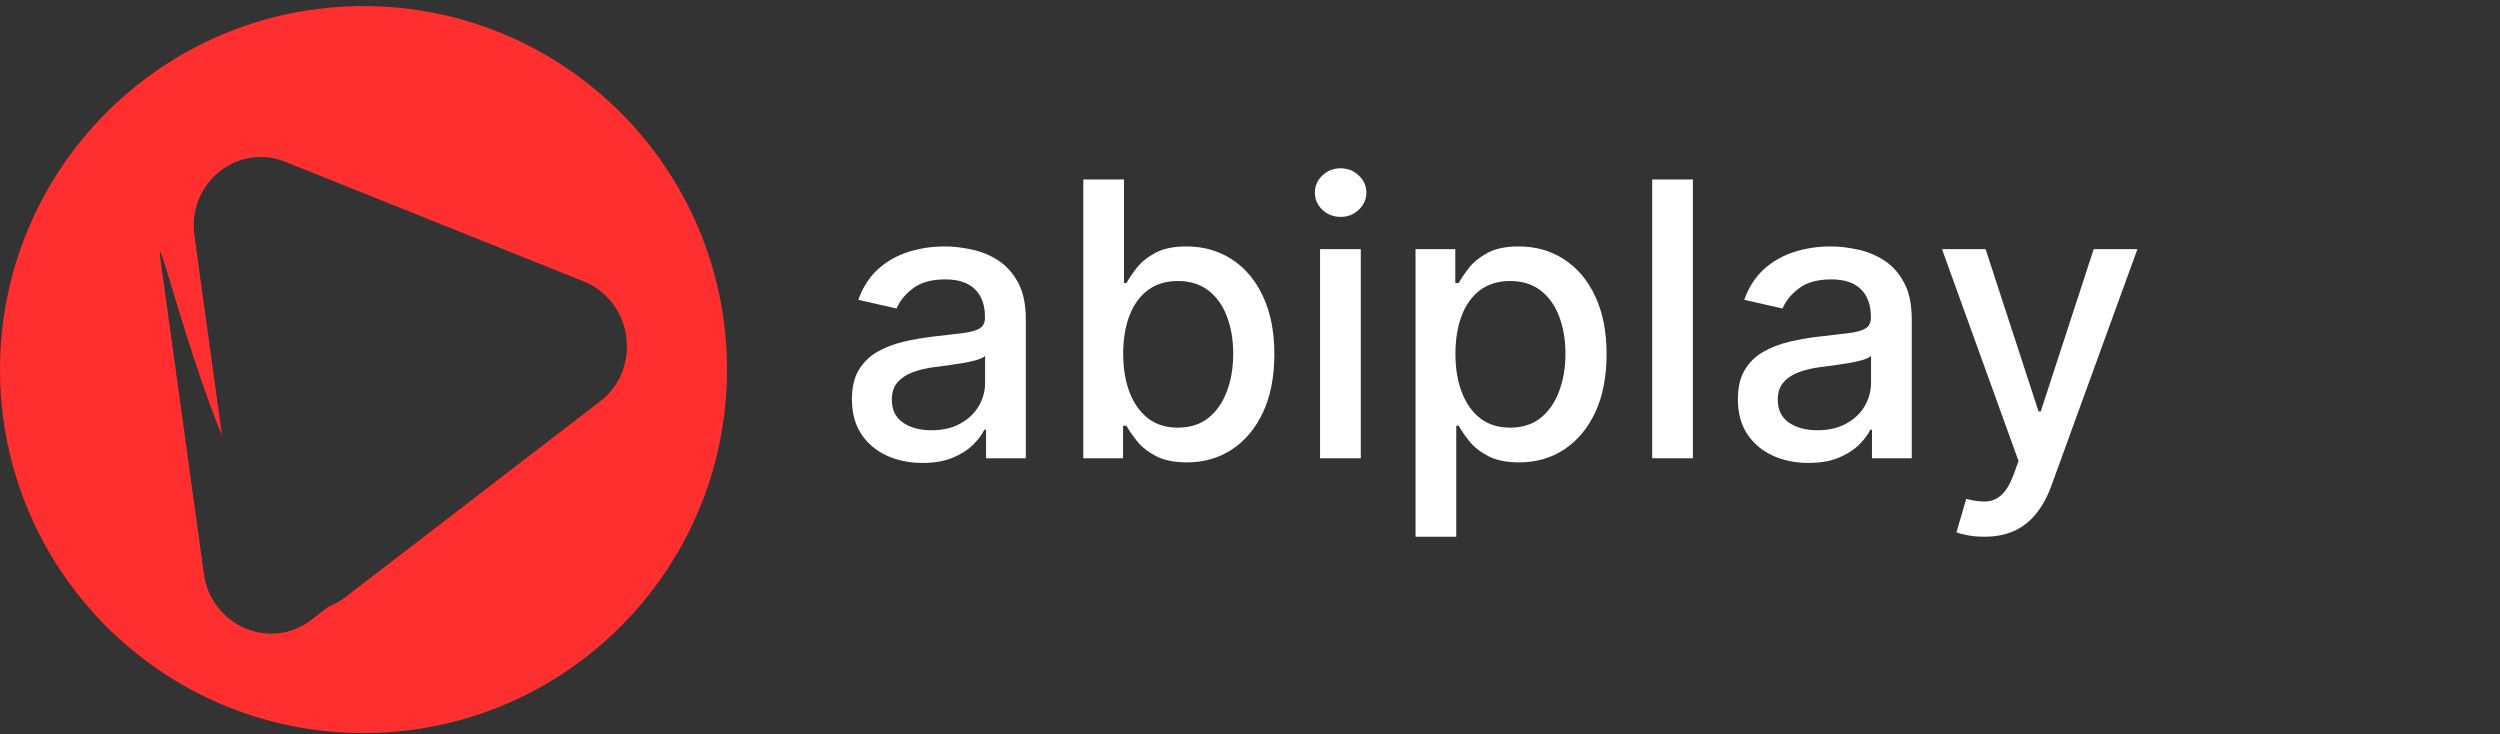
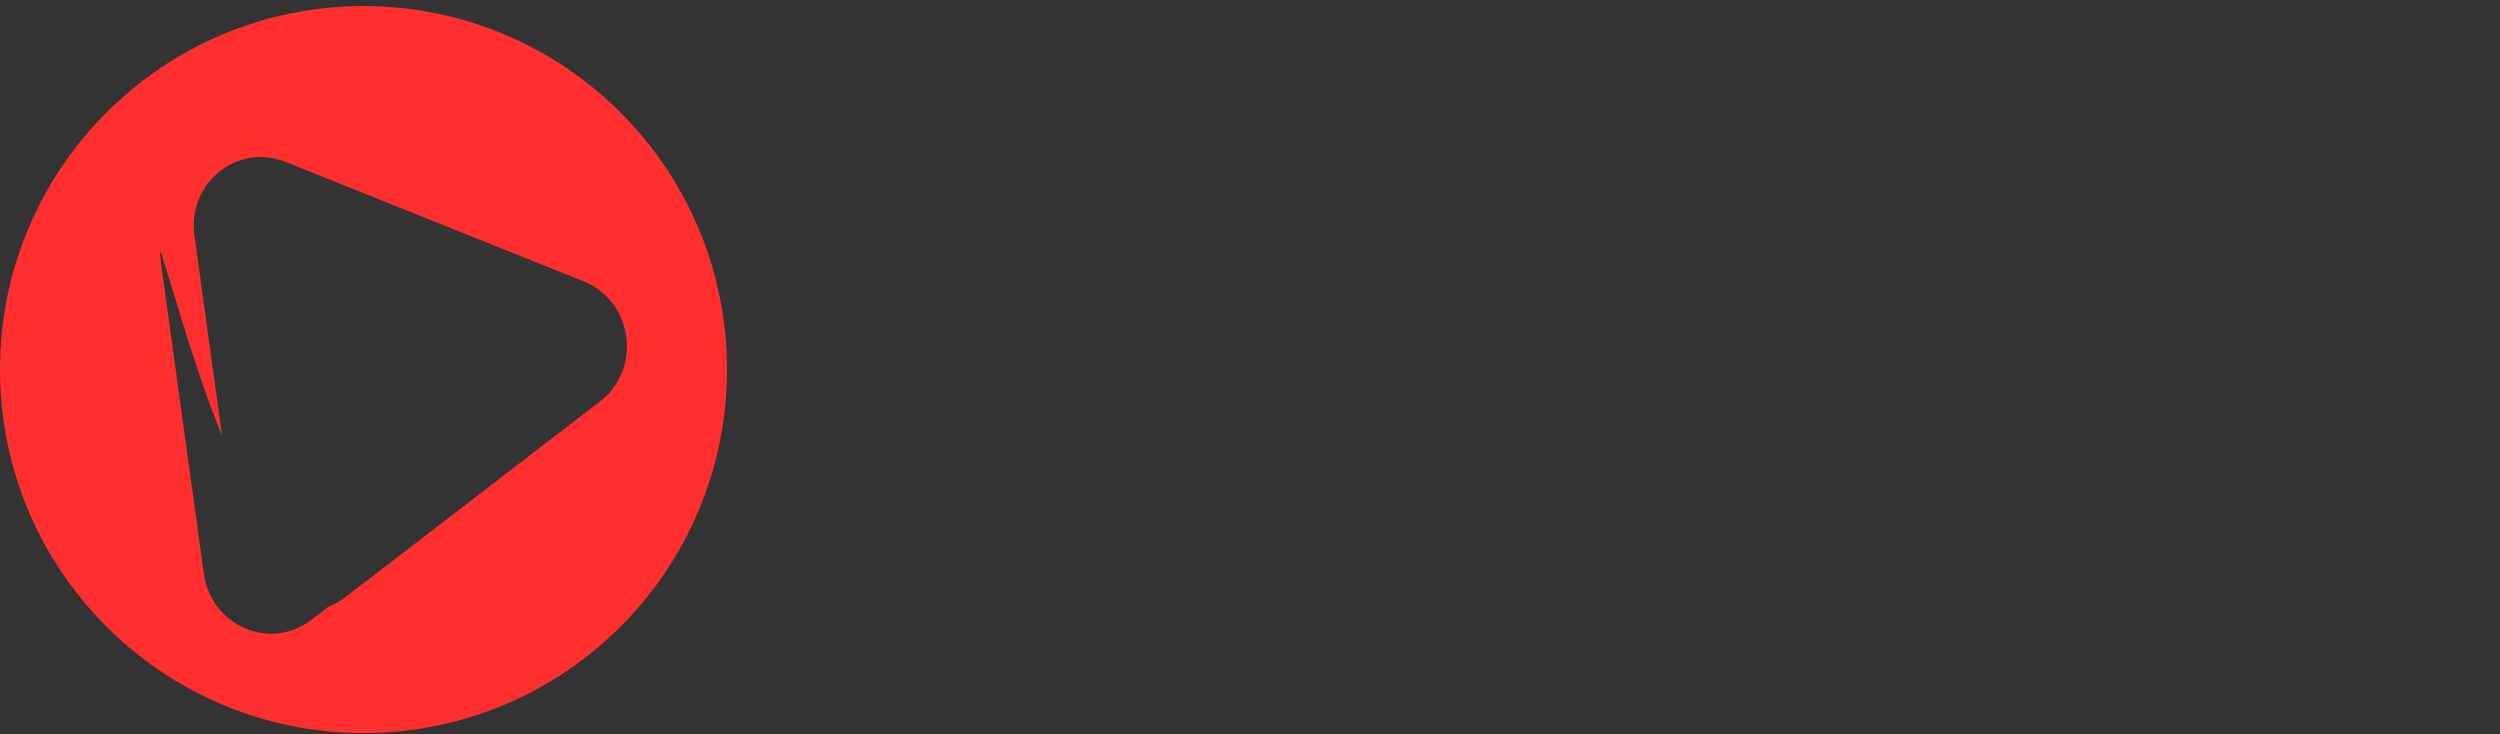
<svg xmlns="http://www.w3.org/2000/svg" width="126" height="37" viewBox="0 0 126 37" fill="none">
  <rect x="0" y="0" width="126" height="37" fill="#333333" stroke="none" />
  <path fill-rule="evenodd" clip-rule="evenodd" d="M36.641 18.626C36.641 28.744 28.438 36.946 18.32 36.946C8.202 36.946 0 28.744 0 18.626C0 8.508 8.202 0.306 18.32 0.306C28.438 0.306 36.641 8.508 36.641 18.626ZM29.418 14.183C29.98 14.403 30.477 14.777 30.855 15.267C31.234 15.757 31.479 16.344 31.564 16.965C31.65 17.585 31.573 18.216 31.342 18.79C31.11 19.364 30.733 19.86 30.251 20.223L17.411 30.095C17.138 30.305 16.85 30.465 16.553 30.578L15.691 31.241C13.624 32.832 10.638 31.546 10.274 28.912L8.08 13.014C7.967 12.193 8.214 13.01 8.682 14.553C9.266 16.483 10.195 19.55 11.194 21.972L9.799 11.868C9.435 9.233 11.962 7.188 14.383 8.157L29.418 14.183Z" fill="#FF2F2F" />
-   <path d="M46.499 23.332C45.831 23.332 45.227 23.208 44.687 22.961C44.147 22.709 43.719 22.346 43.404 21.87C43.093 21.394 42.937 20.811 42.937 20.12C42.937 19.525 43.051 19.036 43.28 18.651C43.509 18.267 43.818 17.963 44.207 17.739C44.596 17.514 45.03 17.345 45.511 17.231C45.991 17.116 46.48 17.029 46.979 16.97C47.611 16.897 48.123 16.837 48.516 16.791C48.91 16.741 49.196 16.661 49.374 16.551C49.553 16.442 49.642 16.263 49.642 16.016V15.968C49.642 15.369 49.472 14.904 49.134 14.575C48.8 14.245 48.301 14.081 47.638 14.081C46.947 14.081 46.403 14.234 46.005 14.541C45.611 14.842 45.339 15.179 45.188 15.549L43.26 15.11C43.488 14.47 43.822 13.953 44.261 13.559C44.705 13.161 45.215 12.873 45.792 12.694C46.368 12.511 46.974 12.42 47.611 12.42C48.031 12.42 48.477 12.47 48.949 12.571C49.425 12.667 49.868 12.845 50.28 13.106C50.696 13.367 51.037 13.74 51.303 14.225C51.568 14.705 51.701 15.33 51.701 16.098V23.098H49.697V21.657H49.614C49.482 21.922 49.283 22.183 49.017 22.439C48.752 22.696 48.411 22.908 47.995 23.078C47.578 23.247 47.08 23.332 46.499 23.332ZM46.945 21.685C47.512 21.685 47.997 21.573 48.4 21.348C48.807 21.124 49.116 20.831 49.326 20.47C49.541 20.104 49.649 19.713 49.649 19.296V17.938C49.575 18.011 49.434 18.079 49.223 18.143C49.017 18.203 48.782 18.256 48.516 18.301C48.251 18.343 47.992 18.381 47.741 18.418C47.489 18.45 47.279 18.477 47.109 18.5C46.712 18.551 46.348 18.635 46.018 18.754C45.694 18.873 45.433 19.045 45.236 19.269C45.044 19.488 44.948 19.781 44.948 20.147C44.948 20.655 45.135 21.04 45.511 21.3C45.886 21.556 46.364 21.685 46.945 21.685ZM54.598 23.098V9.044H56.65V14.266H56.774C56.893 14.046 57.064 13.793 57.288 13.504C57.513 13.216 57.824 12.964 58.222 12.749C58.62 12.53 59.146 12.42 59.8 12.42C60.651 12.42 61.411 12.635 62.079 13.065C62.747 13.495 63.27 14.115 63.65 14.925C64.034 15.735 64.227 16.709 64.227 17.848C64.227 18.988 64.037 19.964 63.657 20.779C63.277 21.588 62.756 22.213 62.092 22.652C61.429 23.087 60.672 23.304 59.821 23.304C59.18 23.304 58.657 23.197 58.249 22.982C57.847 22.767 57.531 22.515 57.302 22.227C57.074 21.939 56.897 21.682 56.774 21.458H56.602V23.098H54.598ZM56.609 17.828C56.609 18.569 56.717 19.219 56.932 19.777C57.147 20.335 57.458 20.772 57.865 21.087C58.272 21.399 58.771 21.554 59.361 21.554C59.974 21.554 60.486 21.392 60.898 21.067C61.31 20.738 61.621 20.291 61.832 19.729C62.047 19.166 62.154 18.532 62.154 17.828C62.154 17.132 62.049 16.508 61.838 15.954C61.633 15.401 61.321 14.964 60.905 14.643C60.493 14.323 59.979 14.163 59.361 14.163C58.766 14.163 58.263 14.316 57.851 14.623C57.444 14.93 57.135 15.357 56.925 15.906C56.714 16.455 56.609 17.096 56.609 17.828ZM66.531 23.098V12.557H68.583V23.098H66.531ZM67.567 10.931C67.21 10.931 66.904 10.812 66.647 10.574C66.396 10.332 66.27 10.043 66.27 9.709C66.27 9.371 66.396 9.082 66.647 8.845C66.904 8.602 67.21 8.481 67.567 8.481C67.924 8.481 68.228 8.602 68.48 8.845C68.736 9.082 68.864 9.371 68.864 9.709C68.864 10.043 68.736 10.332 68.48 10.574C68.228 10.812 67.924 10.931 67.567 10.931ZM71.343 27.051V12.557H73.347V14.266H73.519C73.638 14.046 73.809 13.793 74.033 13.504C74.257 13.216 74.569 12.964 74.967 12.749C75.365 12.53 75.891 12.42 76.545 12.42C77.396 12.42 78.156 12.635 78.823 13.065C79.491 13.495 80.015 14.115 80.395 14.925C80.779 15.735 80.971 16.709 80.971 17.848C80.971 18.988 80.782 19.964 80.402 20.779C80.022 21.588 79.501 22.213 78.837 22.652C78.174 23.087 77.417 23.304 76.566 23.304C75.925 23.304 75.401 23.197 74.994 22.982C74.591 22.767 74.276 22.515 74.047 22.227C73.818 21.939 73.642 21.682 73.519 21.458H73.395V27.051H71.343ZM73.354 17.828C73.354 18.569 73.461 19.219 73.677 19.777C73.891 20.335 74.203 20.772 74.61 21.087C75.017 21.399 75.516 21.554 76.106 21.554C76.719 21.554 77.231 21.392 77.643 21.067C78.055 20.738 78.366 20.291 78.576 19.729C78.791 19.166 78.899 18.532 78.899 17.828C78.899 17.132 78.794 16.508 78.583 15.954C78.377 15.401 78.066 14.964 77.65 14.643C77.238 14.323 76.724 14.163 76.106 14.163C75.511 14.163 75.008 14.316 74.596 14.623C74.189 14.93 73.88 15.357 73.67 15.906C73.459 16.455 73.354 17.096 73.354 17.828ZM85.322 9.044V23.098H83.27V9.044H85.322ZM91.15 23.332C90.482 23.332 89.879 23.208 89.339 22.961C88.799 22.709 88.371 22.346 88.055 21.87C87.744 21.394 87.589 20.811 87.589 20.12C87.589 19.525 87.703 19.036 87.932 18.651C88.161 18.267 88.469 17.963 88.858 17.739C89.247 17.514 89.682 17.345 90.162 17.231C90.643 17.116 91.132 17.029 91.631 16.97C92.262 16.897 92.775 16.837 93.168 16.791C93.561 16.741 93.847 16.661 94.026 16.551C94.204 16.442 94.293 16.263 94.293 16.016V15.968C94.293 15.369 94.124 14.904 93.786 14.575C93.452 14.245 92.953 14.081 92.29 14.081C91.599 14.081 91.054 14.234 90.656 14.541C90.263 14.842 89.991 15.179 89.84 15.549L87.911 15.11C88.14 14.47 88.474 13.953 88.913 13.559C89.357 13.161 89.867 12.873 90.444 12.694C91.02 12.511 91.626 12.42 92.262 12.42C92.683 12.42 93.129 12.47 93.6 12.571C94.076 12.667 94.52 12.845 94.932 13.106C95.348 13.367 95.689 13.74 95.954 14.225C96.22 14.705 96.352 15.33 96.352 16.098V23.098H94.348V21.657H94.266C94.133 21.922 93.934 22.183 93.669 22.439C93.404 22.696 93.063 22.908 92.647 23.078C92.23 23.247 91.731 23.332 91.15 23.332ZM91.597 21.685C92.164 21.685 92.649 21.573 93.051 21.348C93.459 21.124 93.767 20.831 93.978 20.47C94.193 20.104 94.3 19.713 94.3 19.296V17.938C94.227 18.011 94.085 18.079 93.875 18.143C93.669 18.203 93.433 18.256 93.168 18.301C92.903 18.343 92.644 18.381 92.392 18.418C92.141 18.45 91.93 18.477 91.761 18.5C91.363 18.551 90.999 18.635 90.67 18.754C90.345 18.873 90.084 19.045 89.888 19.269C89.695 19.488 89.6 19.781 89.6 20.147C89.6 20.655 89.787 21.04 90.162 21.3C90.537 21.556 91.015 21.685 91.597 21.685ZM100.005 27.051C99.698 27.051 99.419 27.026 99.168 26.976C98.916 26.93 98.728 26.88 98.605 26.825L99.099 25.143C99.474 25.244 99.808 25.287 100.101 25.274C100.394 25.26 100.652 25.15 100.876 24.944C101.105 24.738 101.307 24.402 101.48 23.936L101.734 23.235L97.877 12.557H100.074L102.743 20.738H102.853L105.522 12.557H107.725L103.381 24.505C103.18 25.054 102.924 25.518 102.613 25.898C102.302 26.282 101.931 26.571 101.501 26.763C101.071 26.955 100.572 27.051 100.005 27.051Z" fill="white" />
</svg>